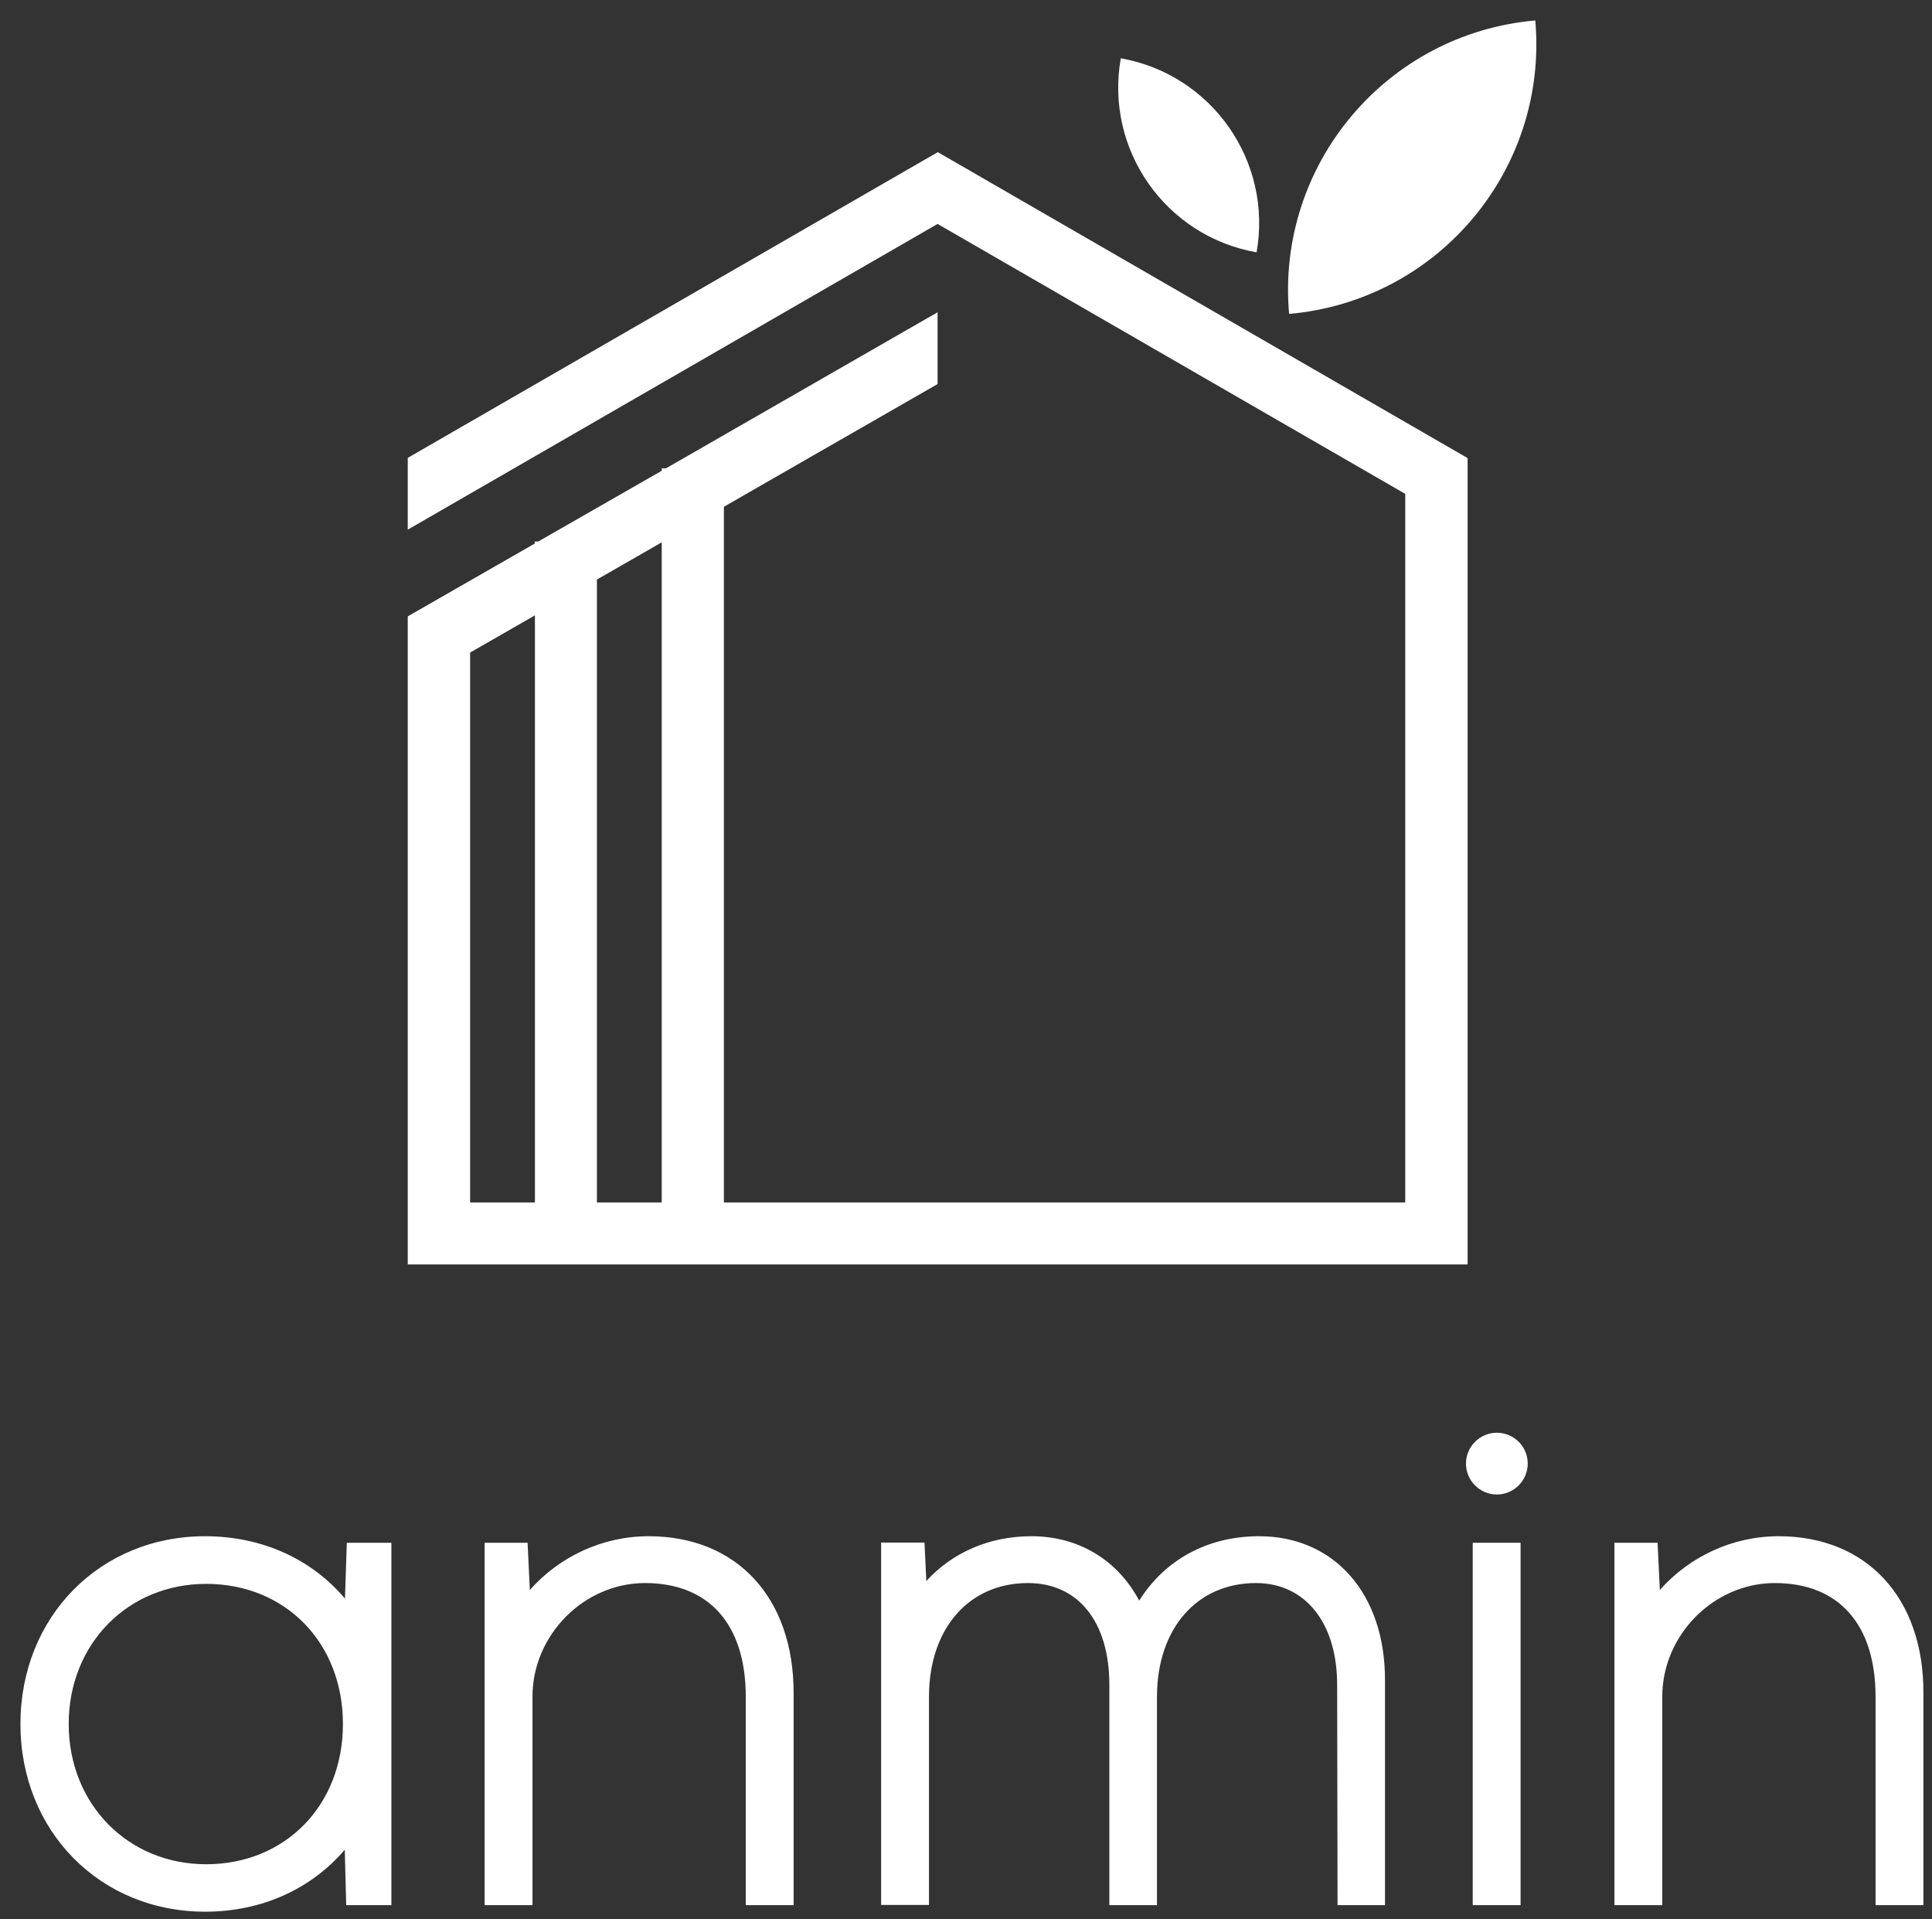
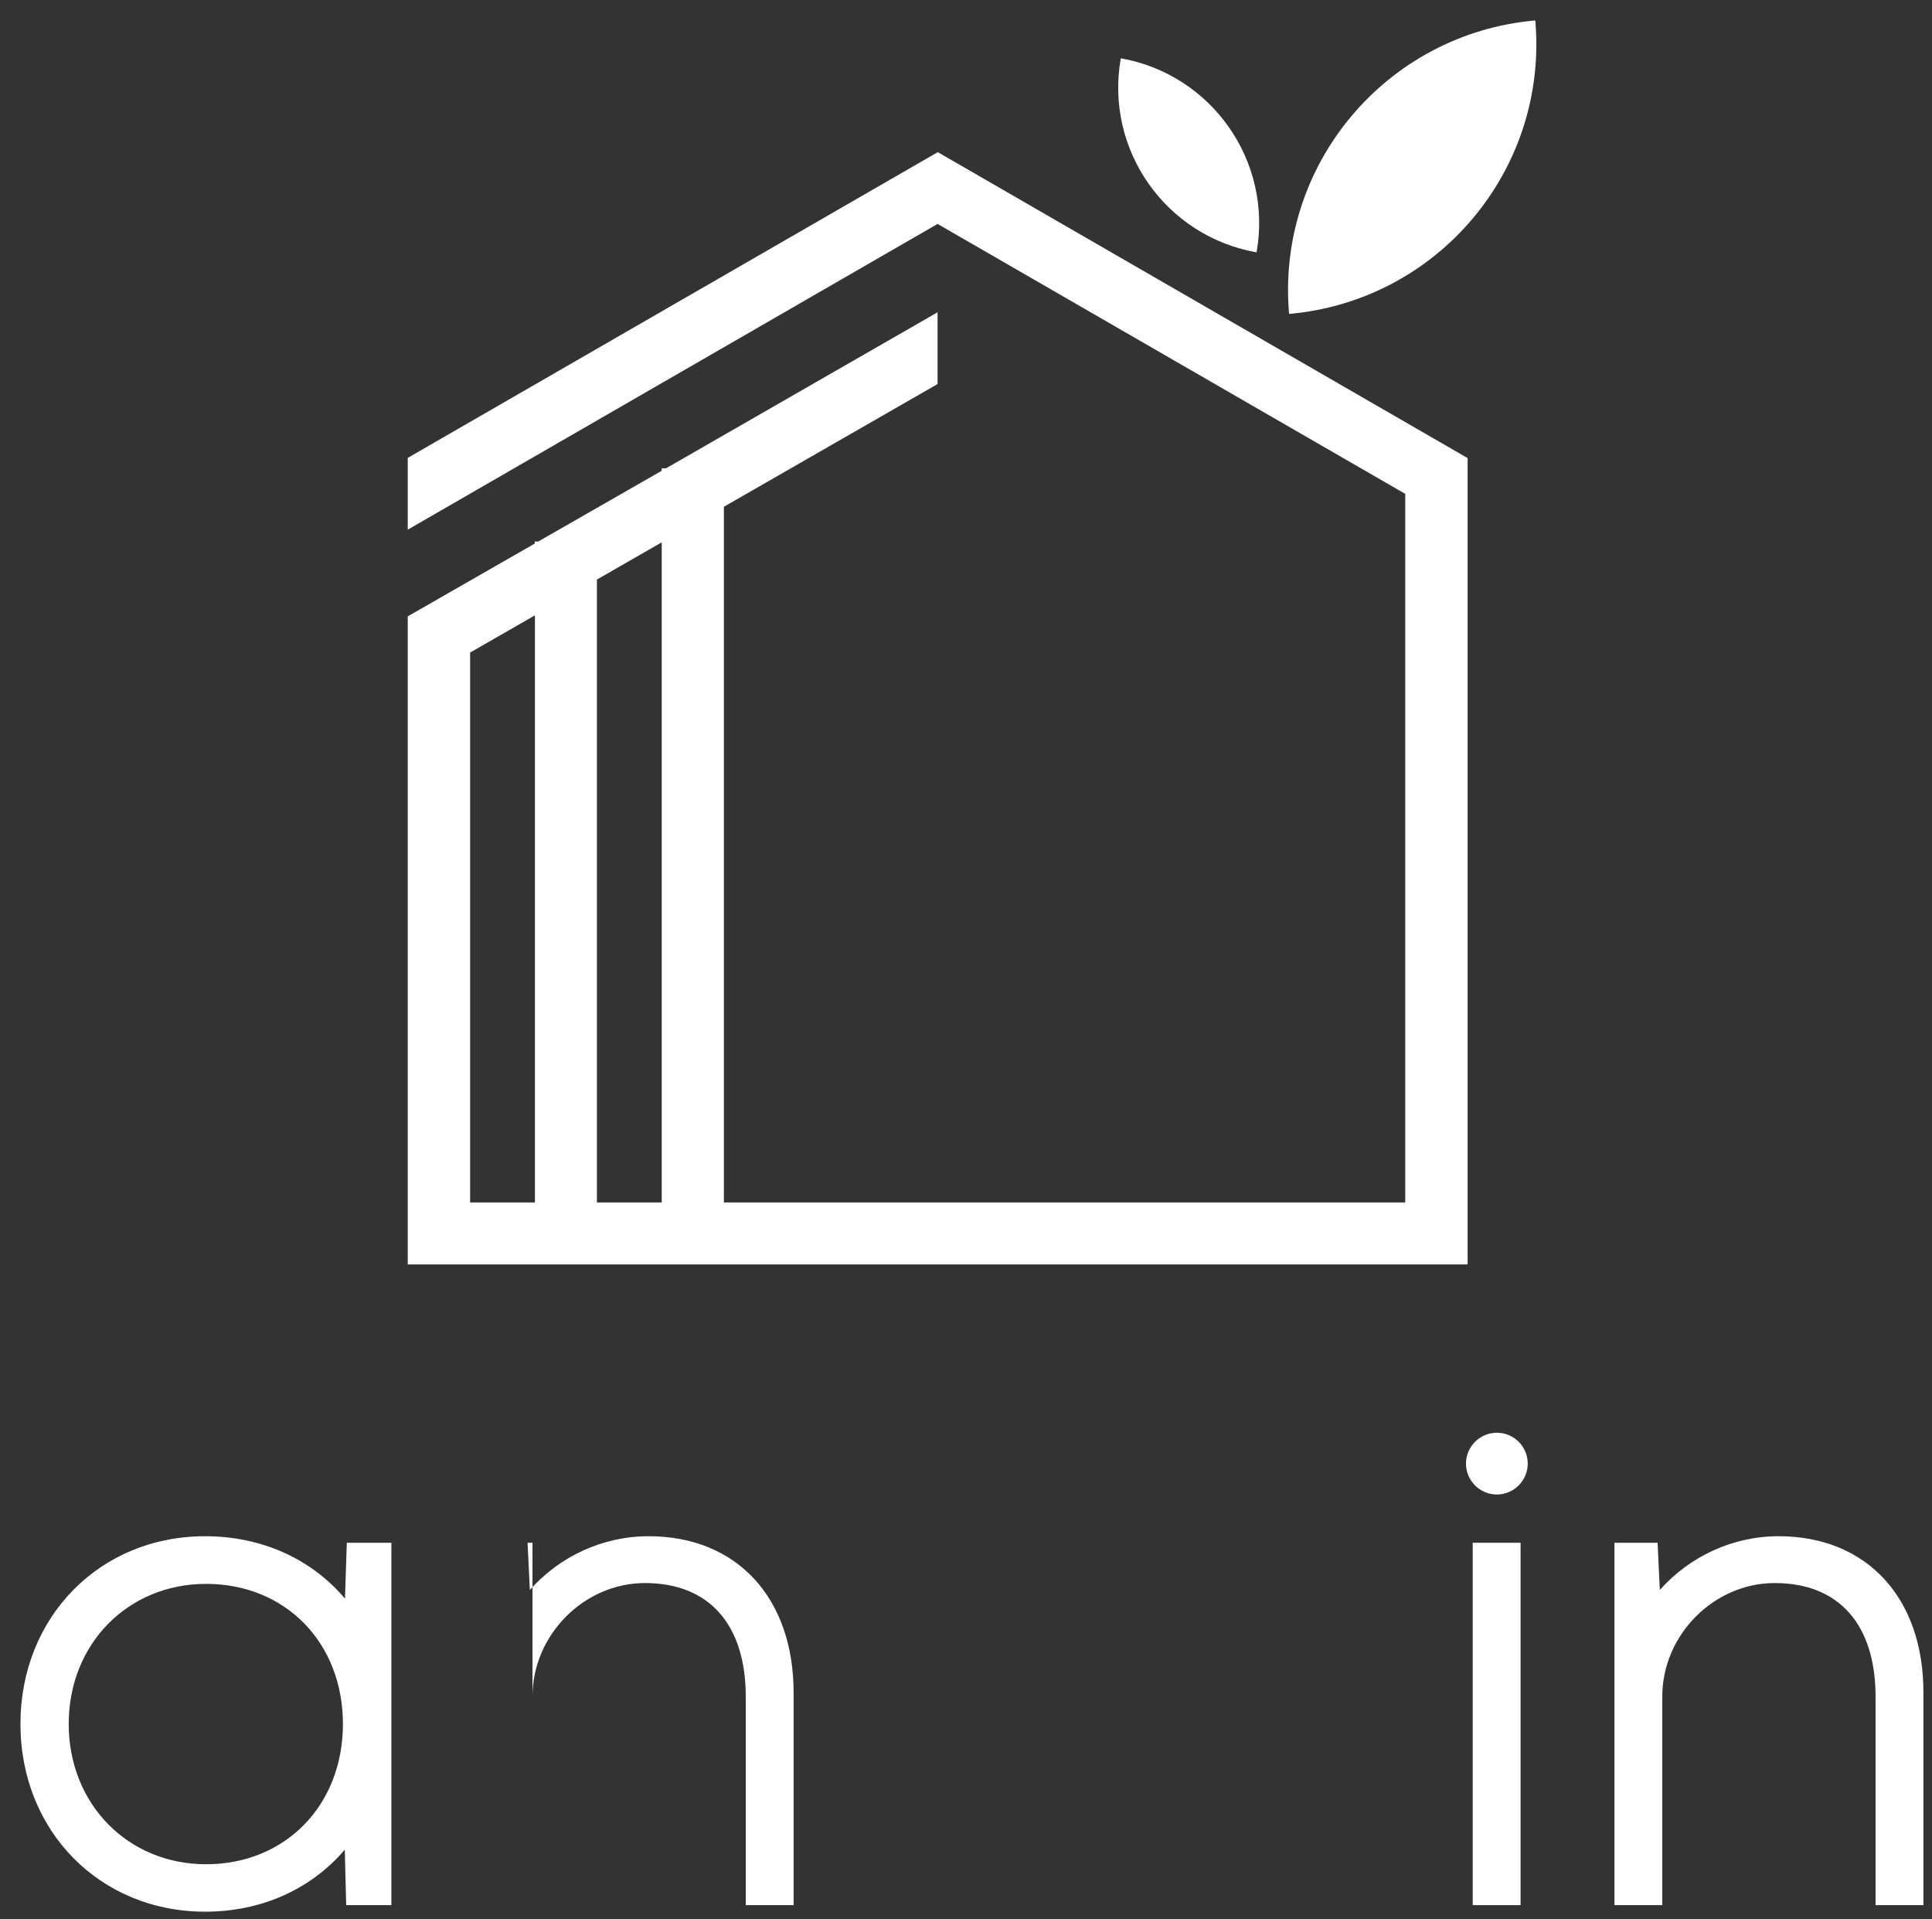
<svg xmlns="http://www.w3.org/2000/svg" version="1.1" id="レイヤー_1" x="0px" y="0px" viewBox="0 0 94.48 93.85" style="enable-background:new 0 0 94.48 93.85;" xml:space="preserve">
  <rect x="0" y="0" width="94.48" height="93.85" fill="#333333" stroke="none" />
  <style type="text/css">
	.st0{fill:#FFFFFF;}
</style>
  <g>
    <g>
      <path class="st0" d="M19.94,22.39v3.51l25.91-14.95l22.87,13.2V58.8H35.4V24.78l10.45-6v-3.51L32.57,22.9h-0.21v0.12l-6.04,3.46    h-0.17v0.1l-6.21,3.56v31.69h6.21h3.04h3.17h3.04h36.37V22.4L45.86,7.44L19.94,22.39z M22.99,58.8V31.91l3.17-1.82V58.8H22.99z     M29.19,58.8V28.34l3.17-1.82V58.8H29.19z" />
      <path class="st0" d="M61.45,12.34c0.79-4.46-2.19-8.7-6.64-9.49C54.02,7.31,56.99,11.55,61.45,12.34z" />
      <path class="st0" d="M75.08,1C67.79,1.64,62.4,8.06,63.04,15.35C70.33,14.71,75.72,8.29,75.08,1z" />
    </g>
    <g>
      <path class="st0" d="M16.87,78.17c-1.64-1.94-4.07-3.05-6.84-3.05C4.88,75.12,1,79.07,1,84.3c0,5.23,3.88,9.18,9.03,9.18    c2.76,0,5.18-1.1,6.83-3.03l0.07,2.71h2.21V75.44h-2.18L16.87,78.17z M10.08,91.16c-3.83,0-6.72-2.95-6.72-6.86    c0-3.91,2.89-6.85,6.72-6.85c3.88,0,6.69,2.88,6.69,6.85C16.77,88.28,13.95,91.16,10.08,91.16z" />
-       <path class="st0" d="M31.72,75.12c-2.25,0-4.36,0.99-5.81,2.63l-0.11-2.31H23.7v17.72h2.34V82.96c0-3.01,2.52-5.55,5.5-5.55    c3.14,0,4.93,2.03,4.93,5.56v10.19h2.34V82.8C38.82,78.14,36.04,75.12,31.72,75.12z" />
-       <path class="st0" d="M61.57,75.12c-2.51,0-4.61,1.15-5.86,3.15c-1.05-1.98-2.96-3.15-5.27-3.15c-2.05,0-3.86,0.79-5.14,2.19    l-0.09-1.88h-2.12v17.72h2.34V82.92c0.02-3.3,1.96-5.51,4.84-5.51c2.46,0,3.98,1.9,3.98,4.97v10.78h2.33V82.92    c0.02-3.3,1.96-5.51,4.84-5.51c2.41,0,3.97,1.95,3.97,4.97l0.02,10.78h2.32v-11C67.74,77.95,65.26,75.12,61.57,75.12z" />
+       <path class="st0" d="M31.72,75.12c-2.25,0-4.36,0.99-5.81,2.63l-0.11-2.31H23.7h2.34V82.96c0-3.01,2.52-5.55,5.5-5.55    c3.14,0,4.93,2.03,4.93,5.56v10.19h2.34V82.8C38.82,78.14,36.04,75.12,31.72,75.12z" />
      <rect x="72.02" y="75.44" class="st0" width="2.34" height="17.72" />
      <path class="st0" d="M86.98,75.12c-2.25,0-4.36,0.99-5.81,2.63l-0.11-2.31h-2.11v17.72h2.34V82.96c0-3.01,2.52-5.55,5.5-5.55    c3.14,0,4.93,2.03,4.93,5.56v10.19h2.34V82.8C94.08,78.14,91.29,75.12,86.98,75.12z" />
      <path class="st0" d="M74.71,71.57c0,0.83-0.68,1.51-1.51,1.51c-0.83,0-1.51-0.68-1.51-1.51c0-0.83,0.68-1.51,1.51-1.51    C74.03,70.06,74.71,70.73,74.71,71.57z" />
    </g>
  </g>
</svg>